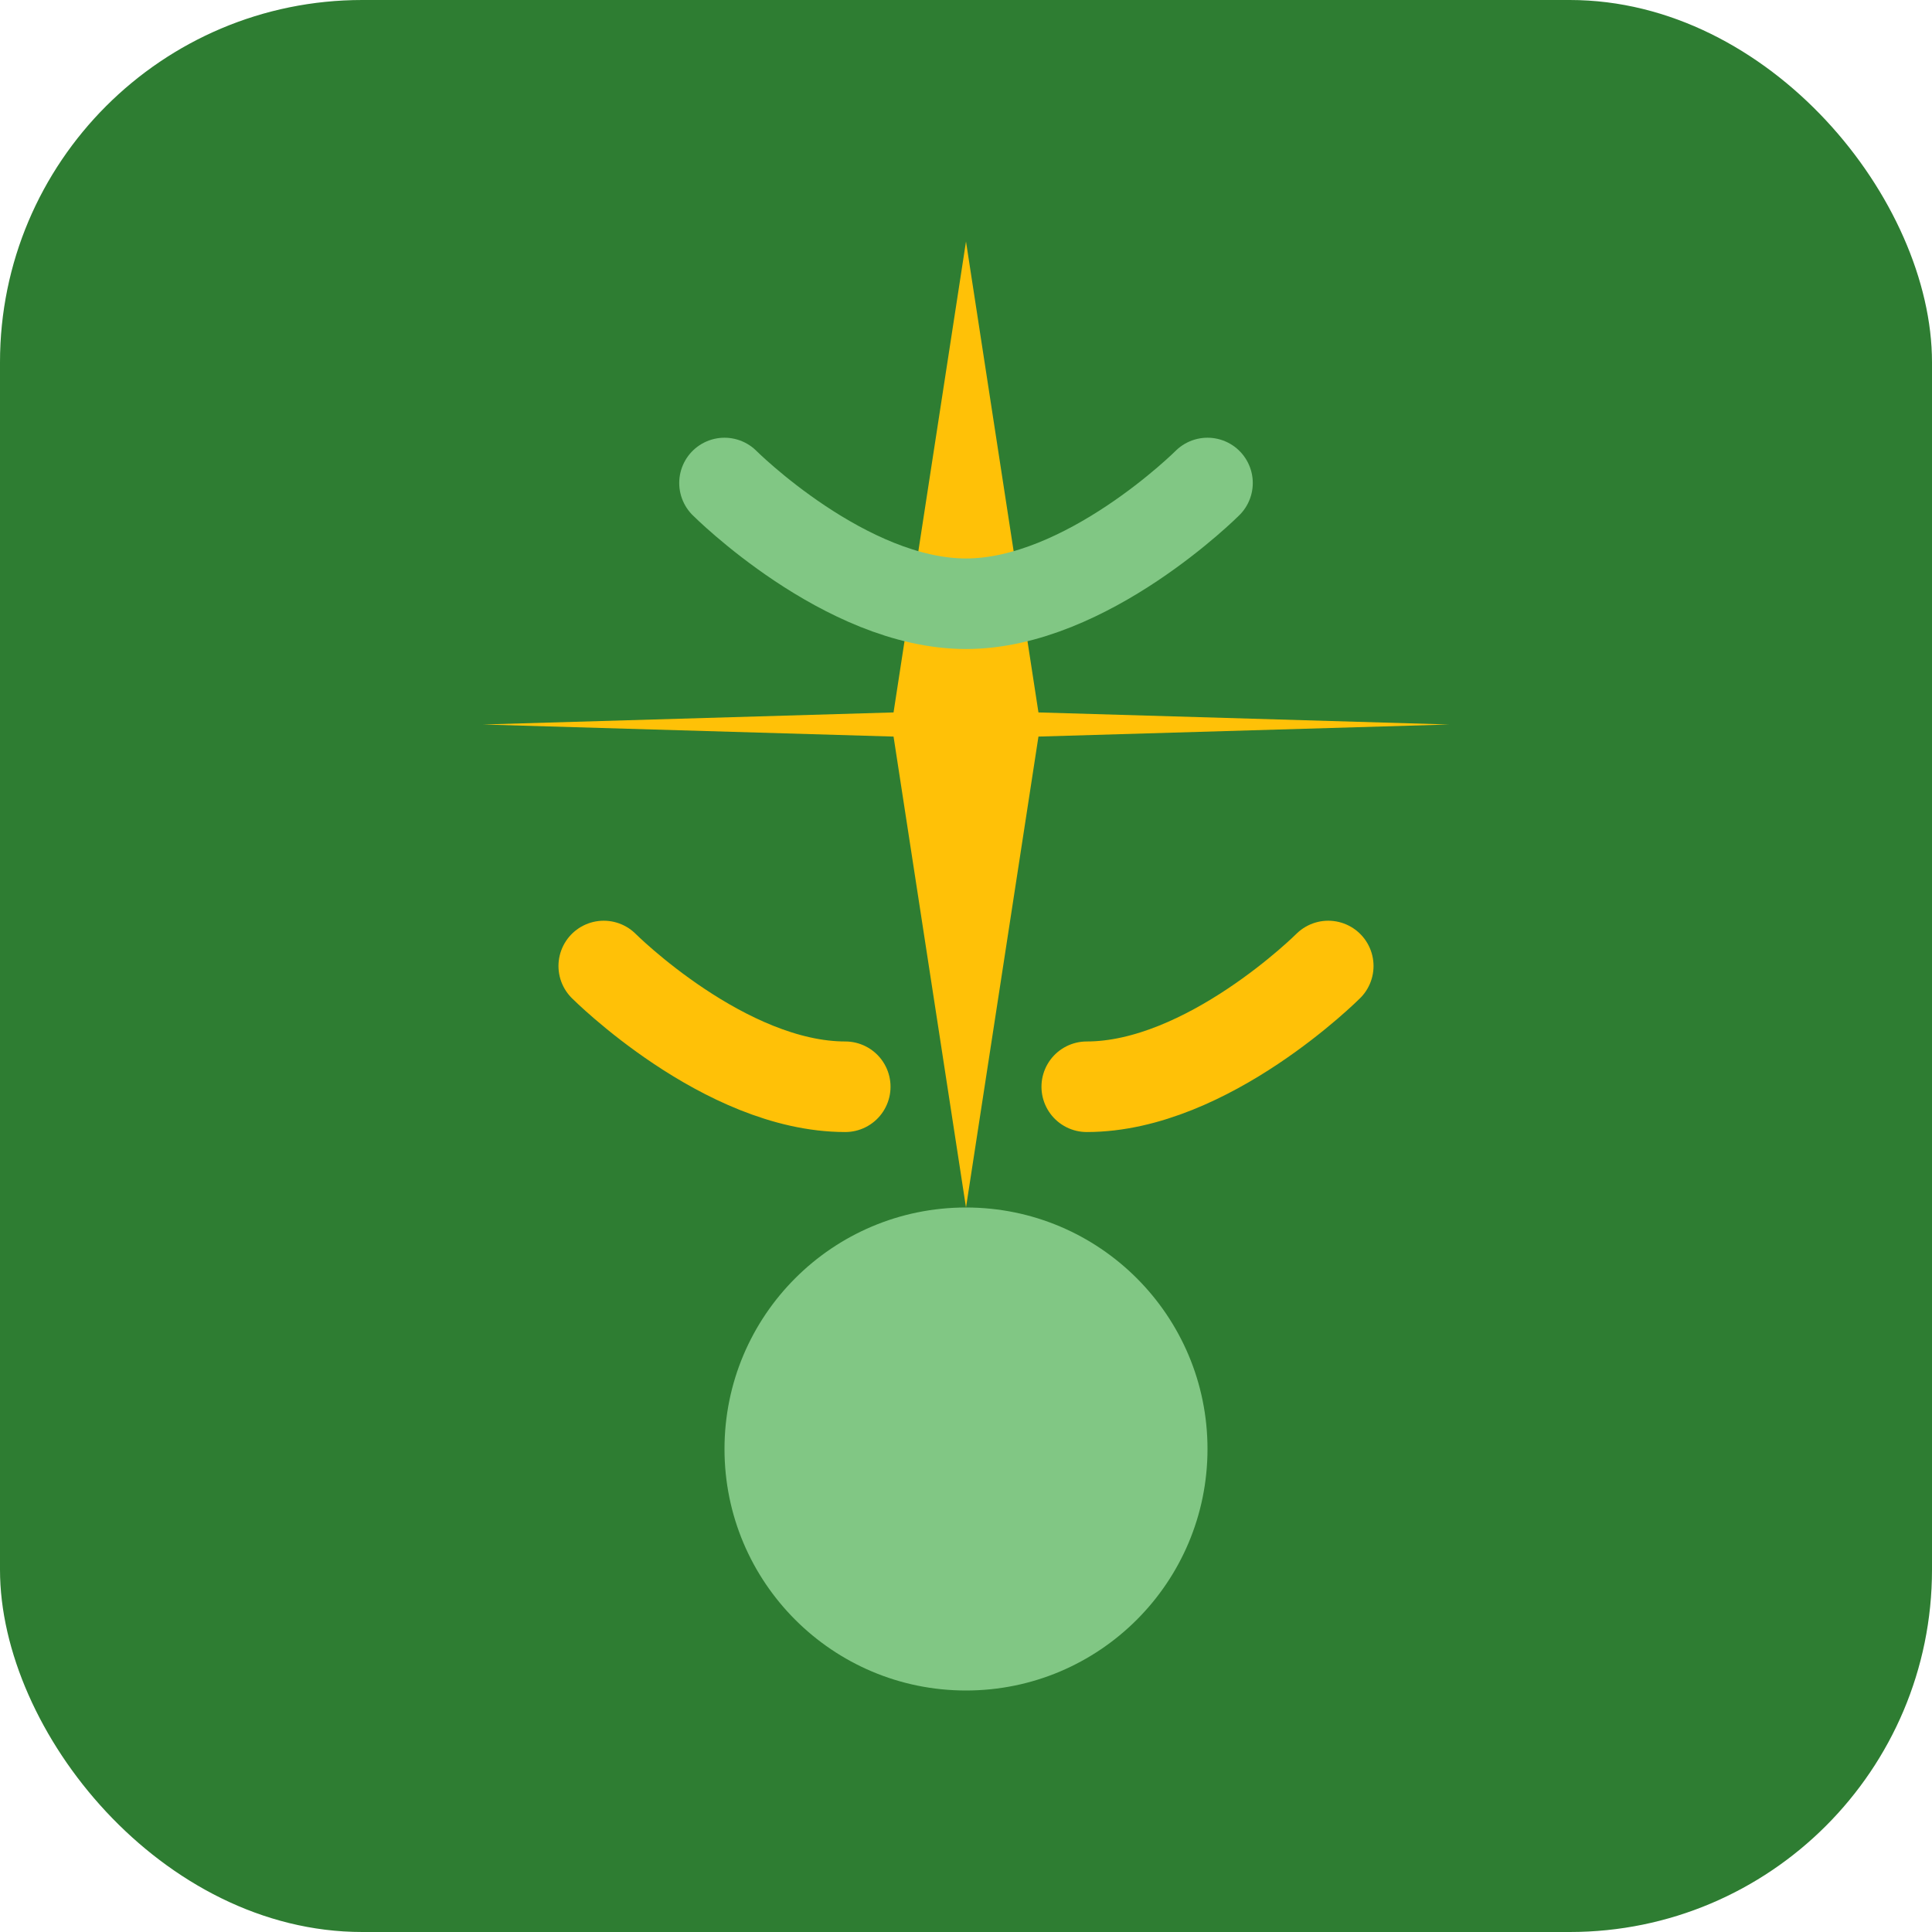
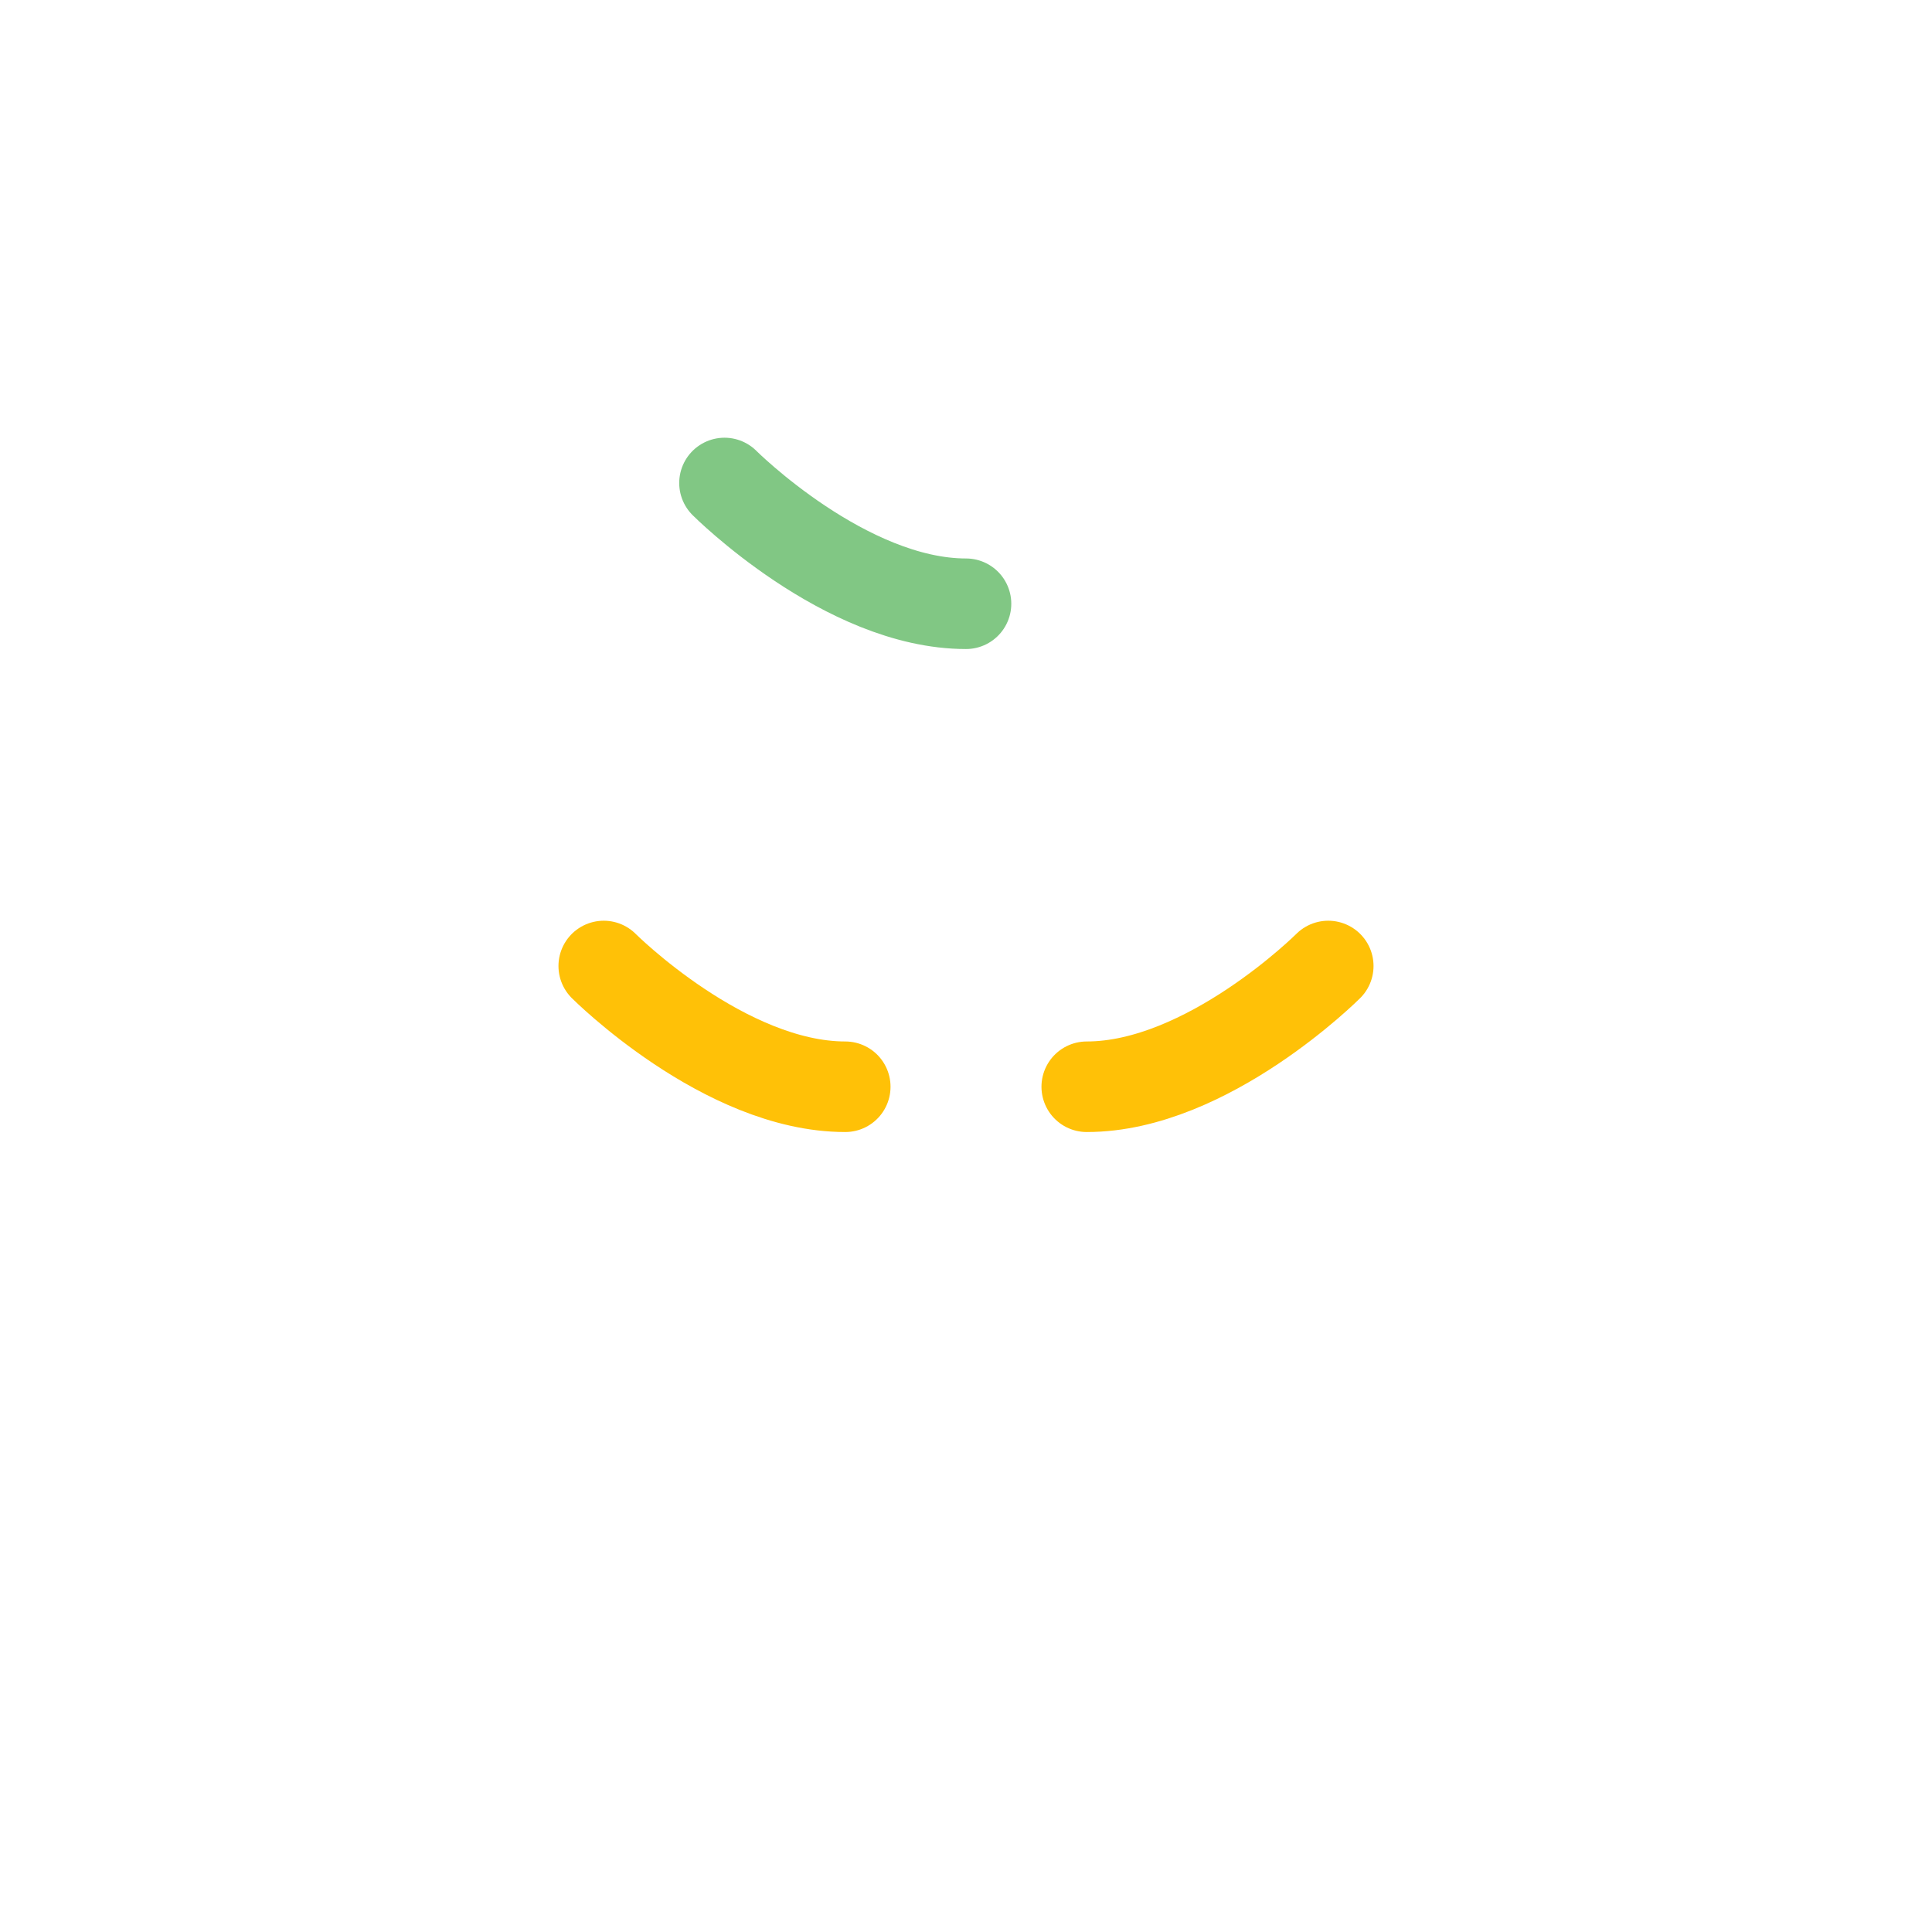
<svg xmlns="http://www.w3.org/2000/svg" width="32" height="32" viewBox="0 0 32 32" fill="none">
-   <rect width="32" height="32" rx="6" fill="#2E7D32" />
-   <path d="M16 4L17.2 11.8L24 12L17.2 12.2L16 20L14.8 12.2L8 12L14.8 11.8L16 4Z" fill="#FFC107" />
-   <circle cx="16" cy="24" r="4" fill="#81C784" />
-   <path d="M12 8C12 8 14 10 16 10C18 10 20 8 20 8" stroke="#81C784" stroke-width="1.5" stroke-linecap="round" />
+   <path d="M12 8C12 8 14 10 16 10" stroke="#81C784" stroke-width="1.5" stroke-linecap="round" />
  <path d="M10 16C10 16 12 18 14 18" stroke="#FFC107" stroke-width="1.5" stroke-linecap="round" />
  <path d="M18 18C20 18 22 16 22 16" stroke="#FFC107" stroke-width="1.5" stroke-linecap="round" />
</svg>